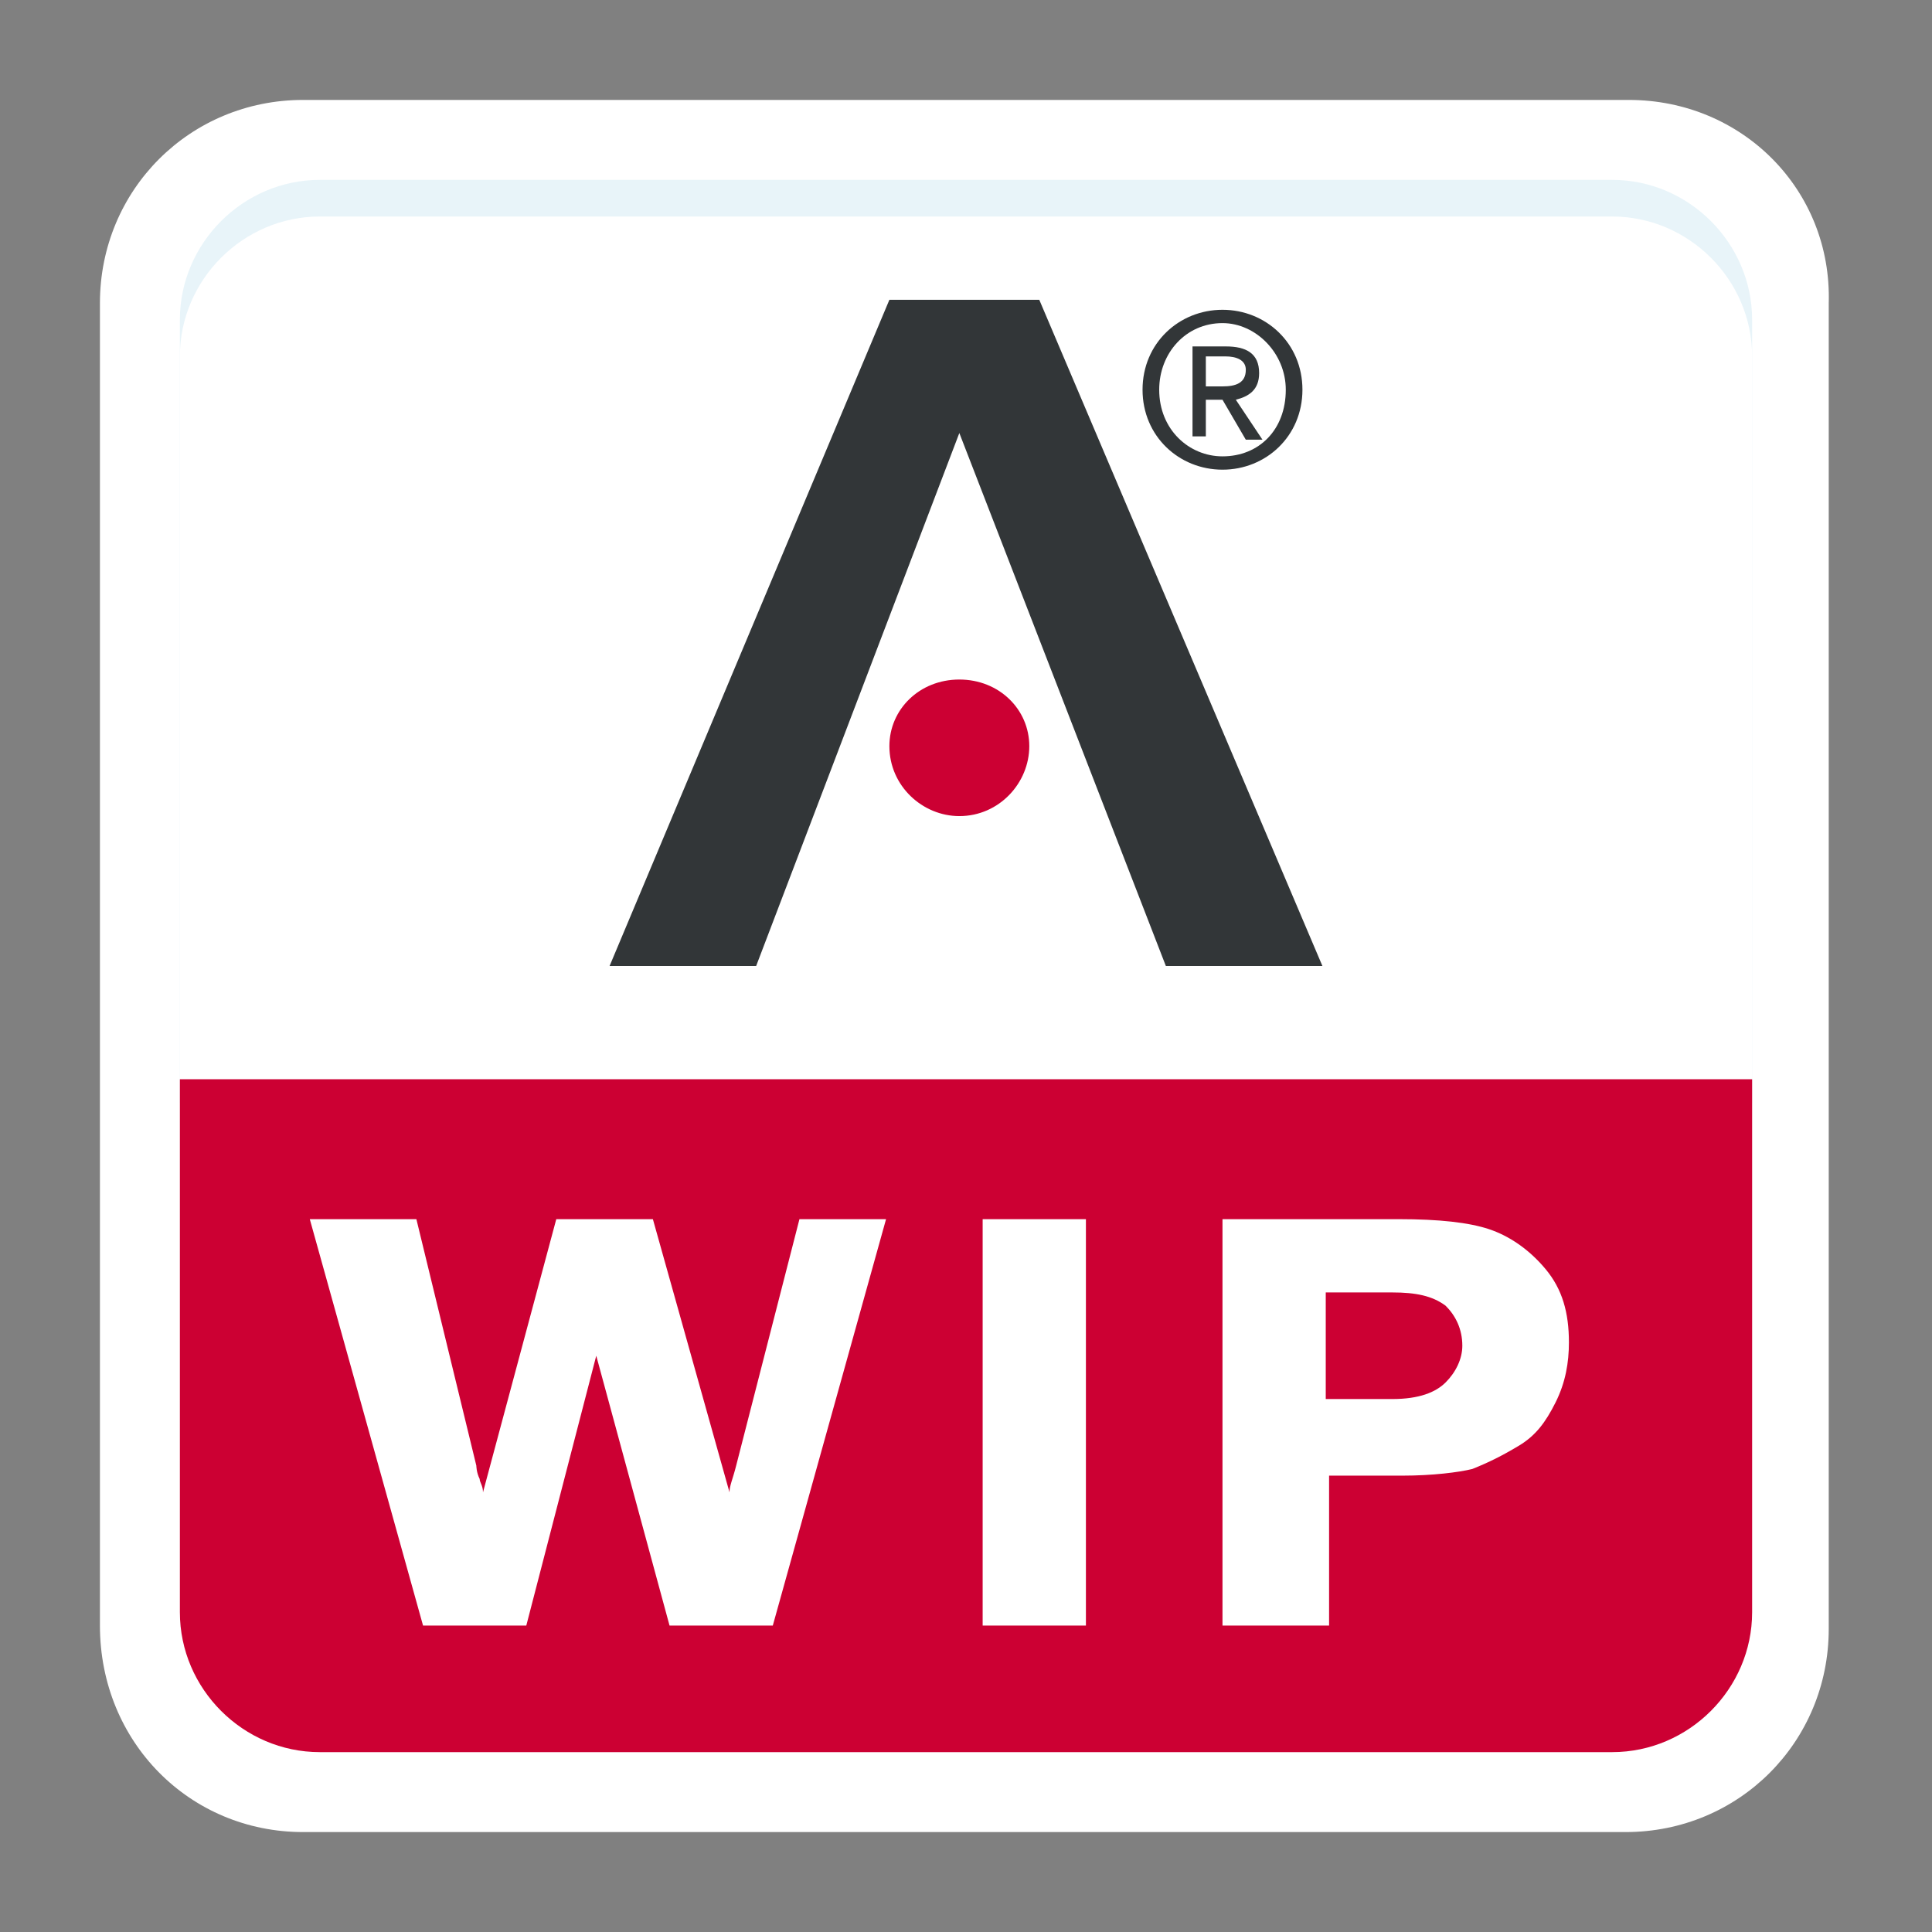
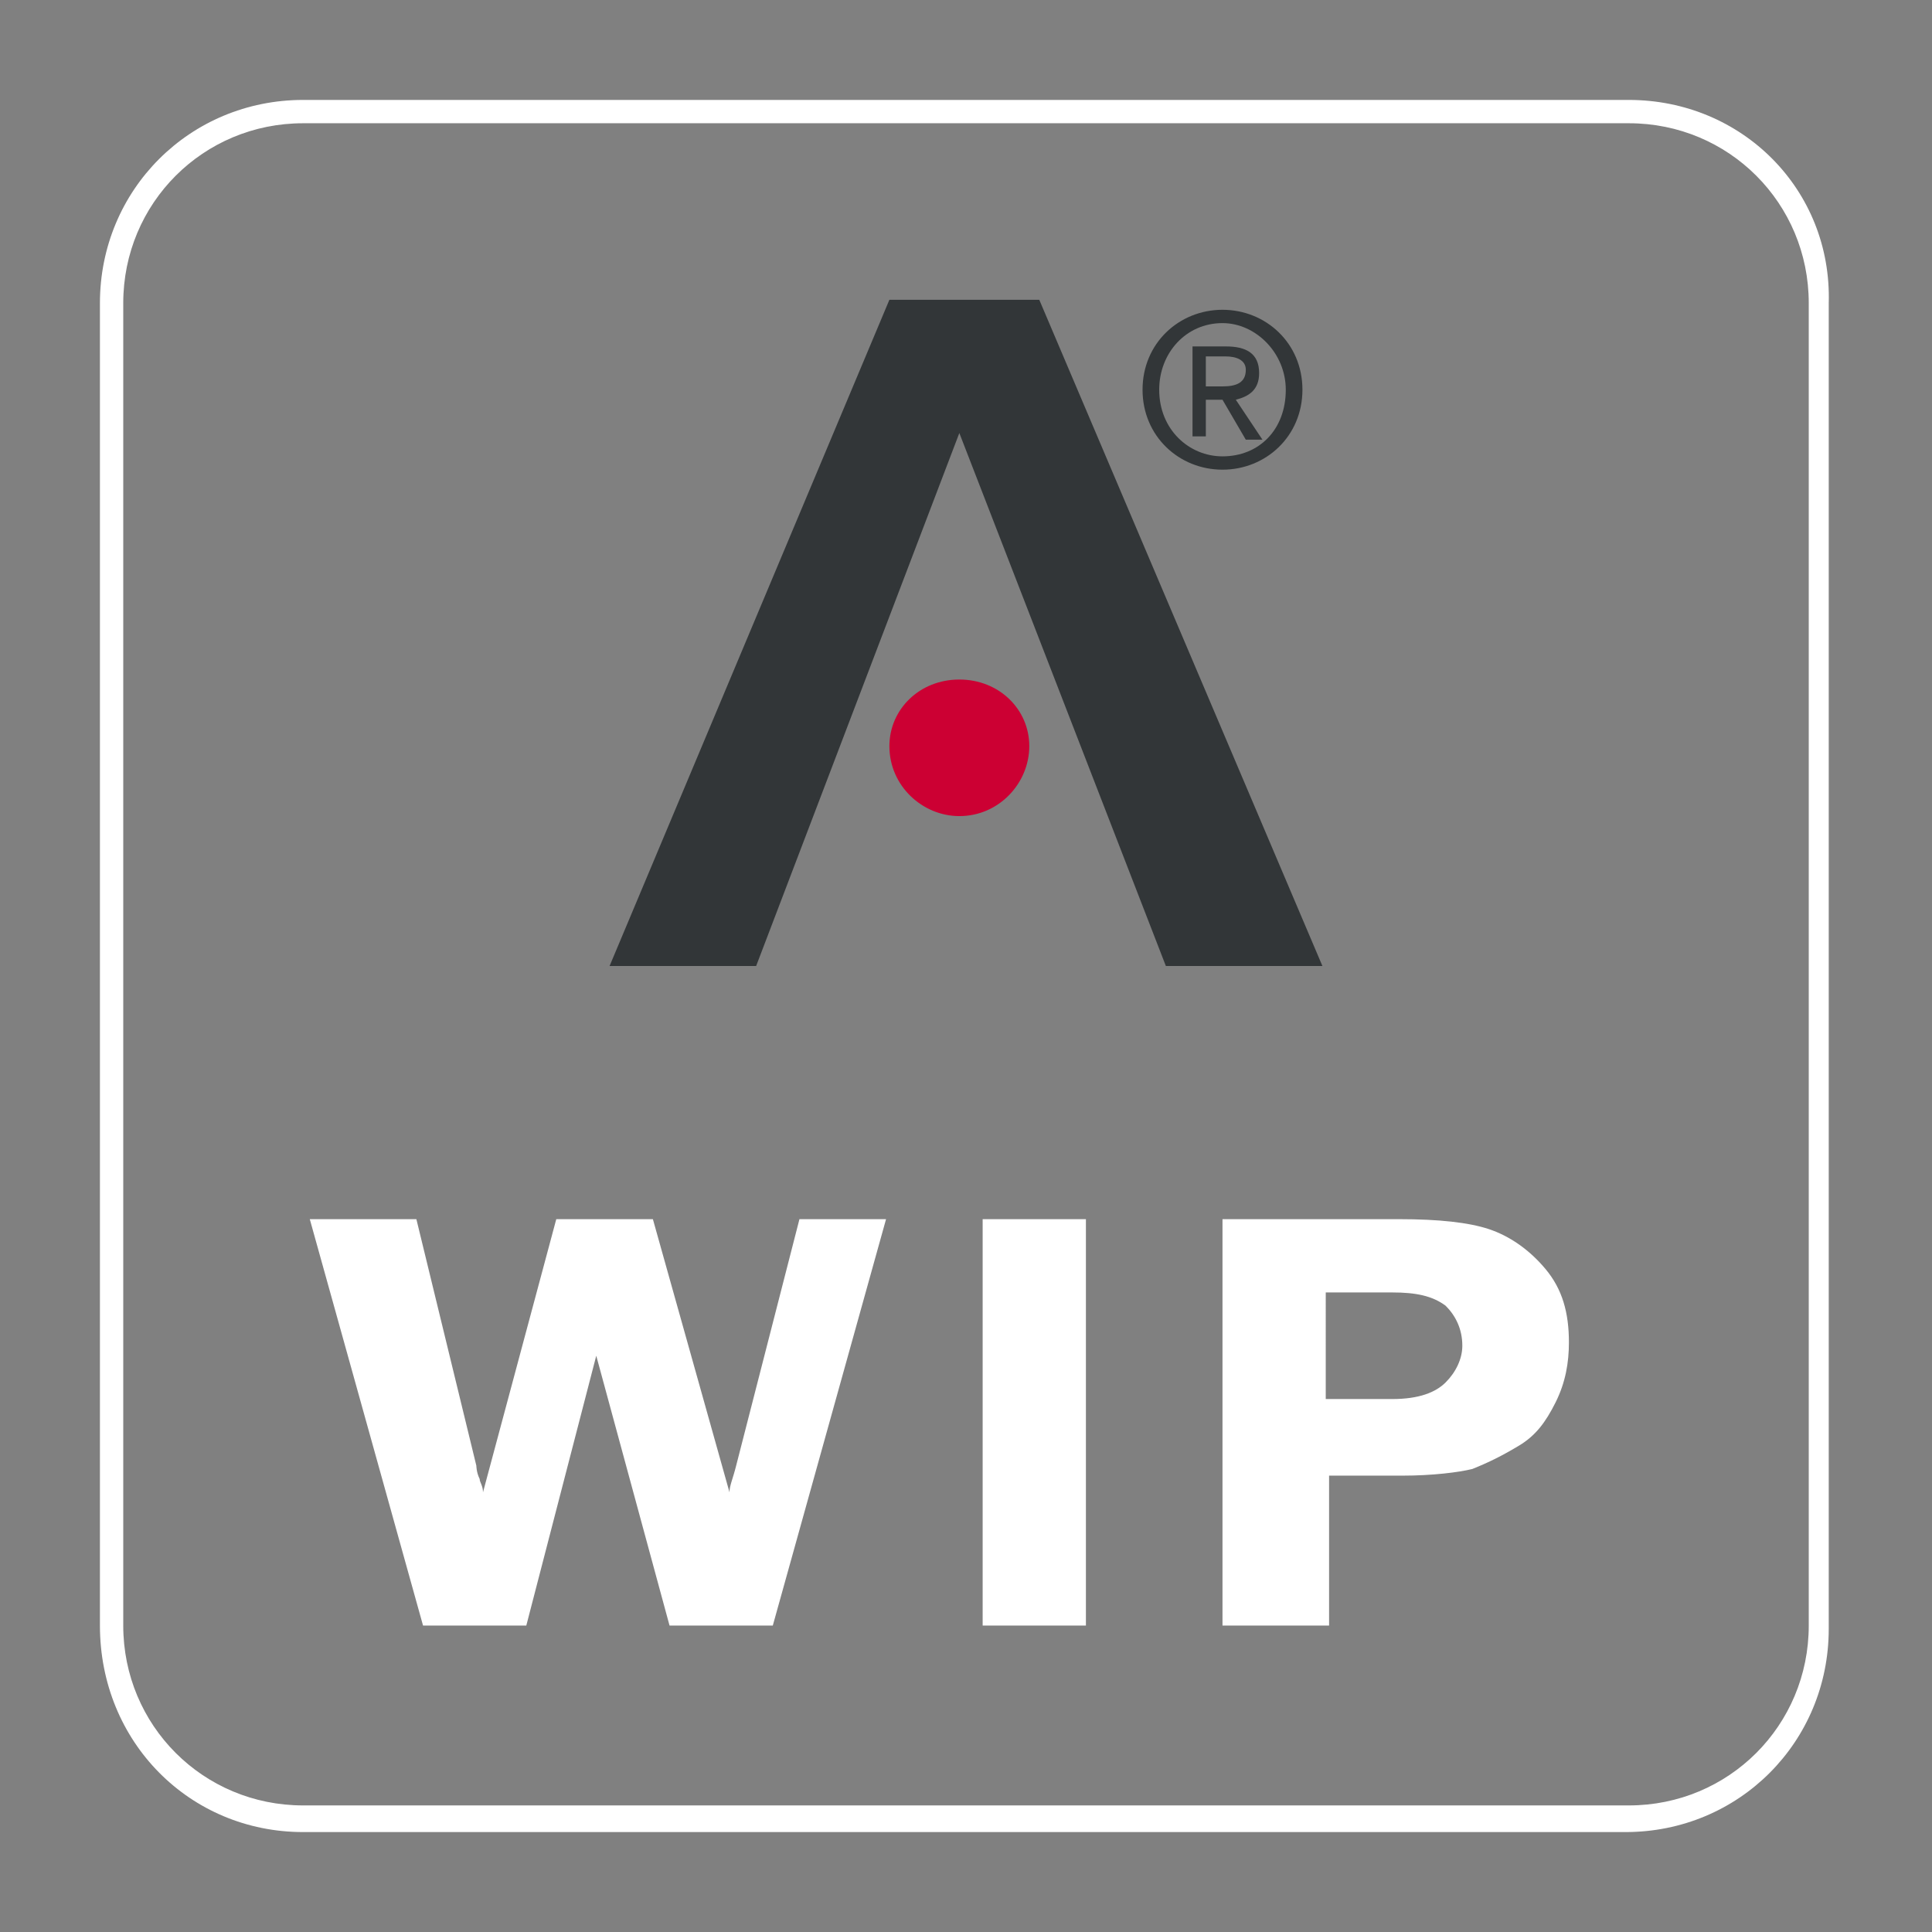
<svg xmlns="http://www.w3.org/2000/svg" id="WIP_XBRL" viewBox="0 0 58 58">
  <rect x="0" y="0" width="58" height="58" fill="#808080" stroke="none" />
-   <path fill="#FFF" d="M9.1 54.6c-3.2 0-5.8-2.6-5.8-5.8V9.1c0-3.2 2.6-5.8 5.8-5.8h39.7c3.2 0 5.8 2.6 5.8 5.8v39.7c0 3.2-2.6 5.8-5.8 5.8H9.1z" />
  <path fill="#FFF" d="M48.9 3.7c3 0 5.4 2.4 5.4 5.4v39.7c0 3-2.4 5.4-5.4 5.4H9.1c-3 0-5.4-2.4-5.4-5.4V9.1c0-3 2.4-5.4 5.4-5.4h39.8m0-.7H9.1C5.7 3 3 5.7 3 9.1v39.7C3 52.3 5.7 55 9.1 55h39.7c3.4 0 6.1-2.7 6.1-6.1V9.1c.1-3.4-2.6-6.1-6-6.1z" />
-   <path fill="#E8F4F9" d="M5.4 33.1V9.6c0-2.3 1.9-4.2 4.2-4.2h38.8c2.3 0 4.2 1.9 4.2 4.2v23.5H5.4z" />
-   <path fill="#FFF" d="M5.4 34.2V10.7c0-2.3 1.9-4.2 4.2-4.2h38.8c2.3 0 4.2 1.9 4.2 4.2v23.5H5.4z" />
-   <path fill="#C03" d="M52.6 32.4v16c0 2.3-1.9 4.2-4.2 4.2H9.6c-2.3 0-4.2-1.9-4.2-4.2v-16h47.2z" />
  <path fill="#323638" d="M34.3 11.7c0-1.4 1.1-2.4 2.4-2.4 1.3 0 2.4 1 2.4 2.4s-1.1 2.4-2.4 2.4c-1.3 0-2.4-1-2.4-2.4zm2.4 2c1.1 0 1.9-.8 1.9-2 0-1.1-.9-2-1.9-2-1.1 0-1.9.9-1.9 2 0 1.2.9 2 1.9 2zm-.5-.6h-.4v-2.7h1c.6 0 1 .2 1 .8 0 .5-.3.7-.7.8l.8 1.2h-.5l-.7-1.2h-.5v1.1zm.5-1.5c.4 0 .7-.1.7-.5 0-.3-.3-.4-.6-.4h-.6v.9h.5zM31.2 9h-4.5l-8.4 20h4.4l6.1-16L35 29h4.7L31.2 9z" />
  <path fill="#C03" d="M30.9 22.4c0 1.1-.9 2.1-2.1 2.1-1.1 0-2.1-.9-2.1-2.1 0-1.1.9-2 2.1-2s2.1.9 2.1 2z" />
  <path fill="#FFF" d="m26.6 36.6-3.4 12.2h-3.1l-2.2-8.1-2.1 8.1h-3.1L9.3 36.6h3.2l1.8 7.4s0 .2.1.4c0 .1.1.2.1.4l2.2-8.2h2.9l2.3 8.2c0-.2.1-.4.2-.8l1.9-7.4h2.6zm6 0v12.2h-3.1V36.6h3.1zm7.3 7.7v4.5h-3.2V36.6H42c1.2 0 2.1.1 2.7.3s1.2.6 1.7 1.2.7 1.3.7 2.2c0 .6-.1 1.2-.4 1.8s-.6 1-1.1 1.3-.9.5-1.4.7c-.4.1-1.2.2-2.1.2h-2.2zm-.1-2.3h2c.8 0 1.3-.2 1.6-.5s.5-.7.5-1.1c0-.5-.2-.9-.5-1.2-.4-.3-.9-.4-1.6-.4h-2V42z" />
</svg>